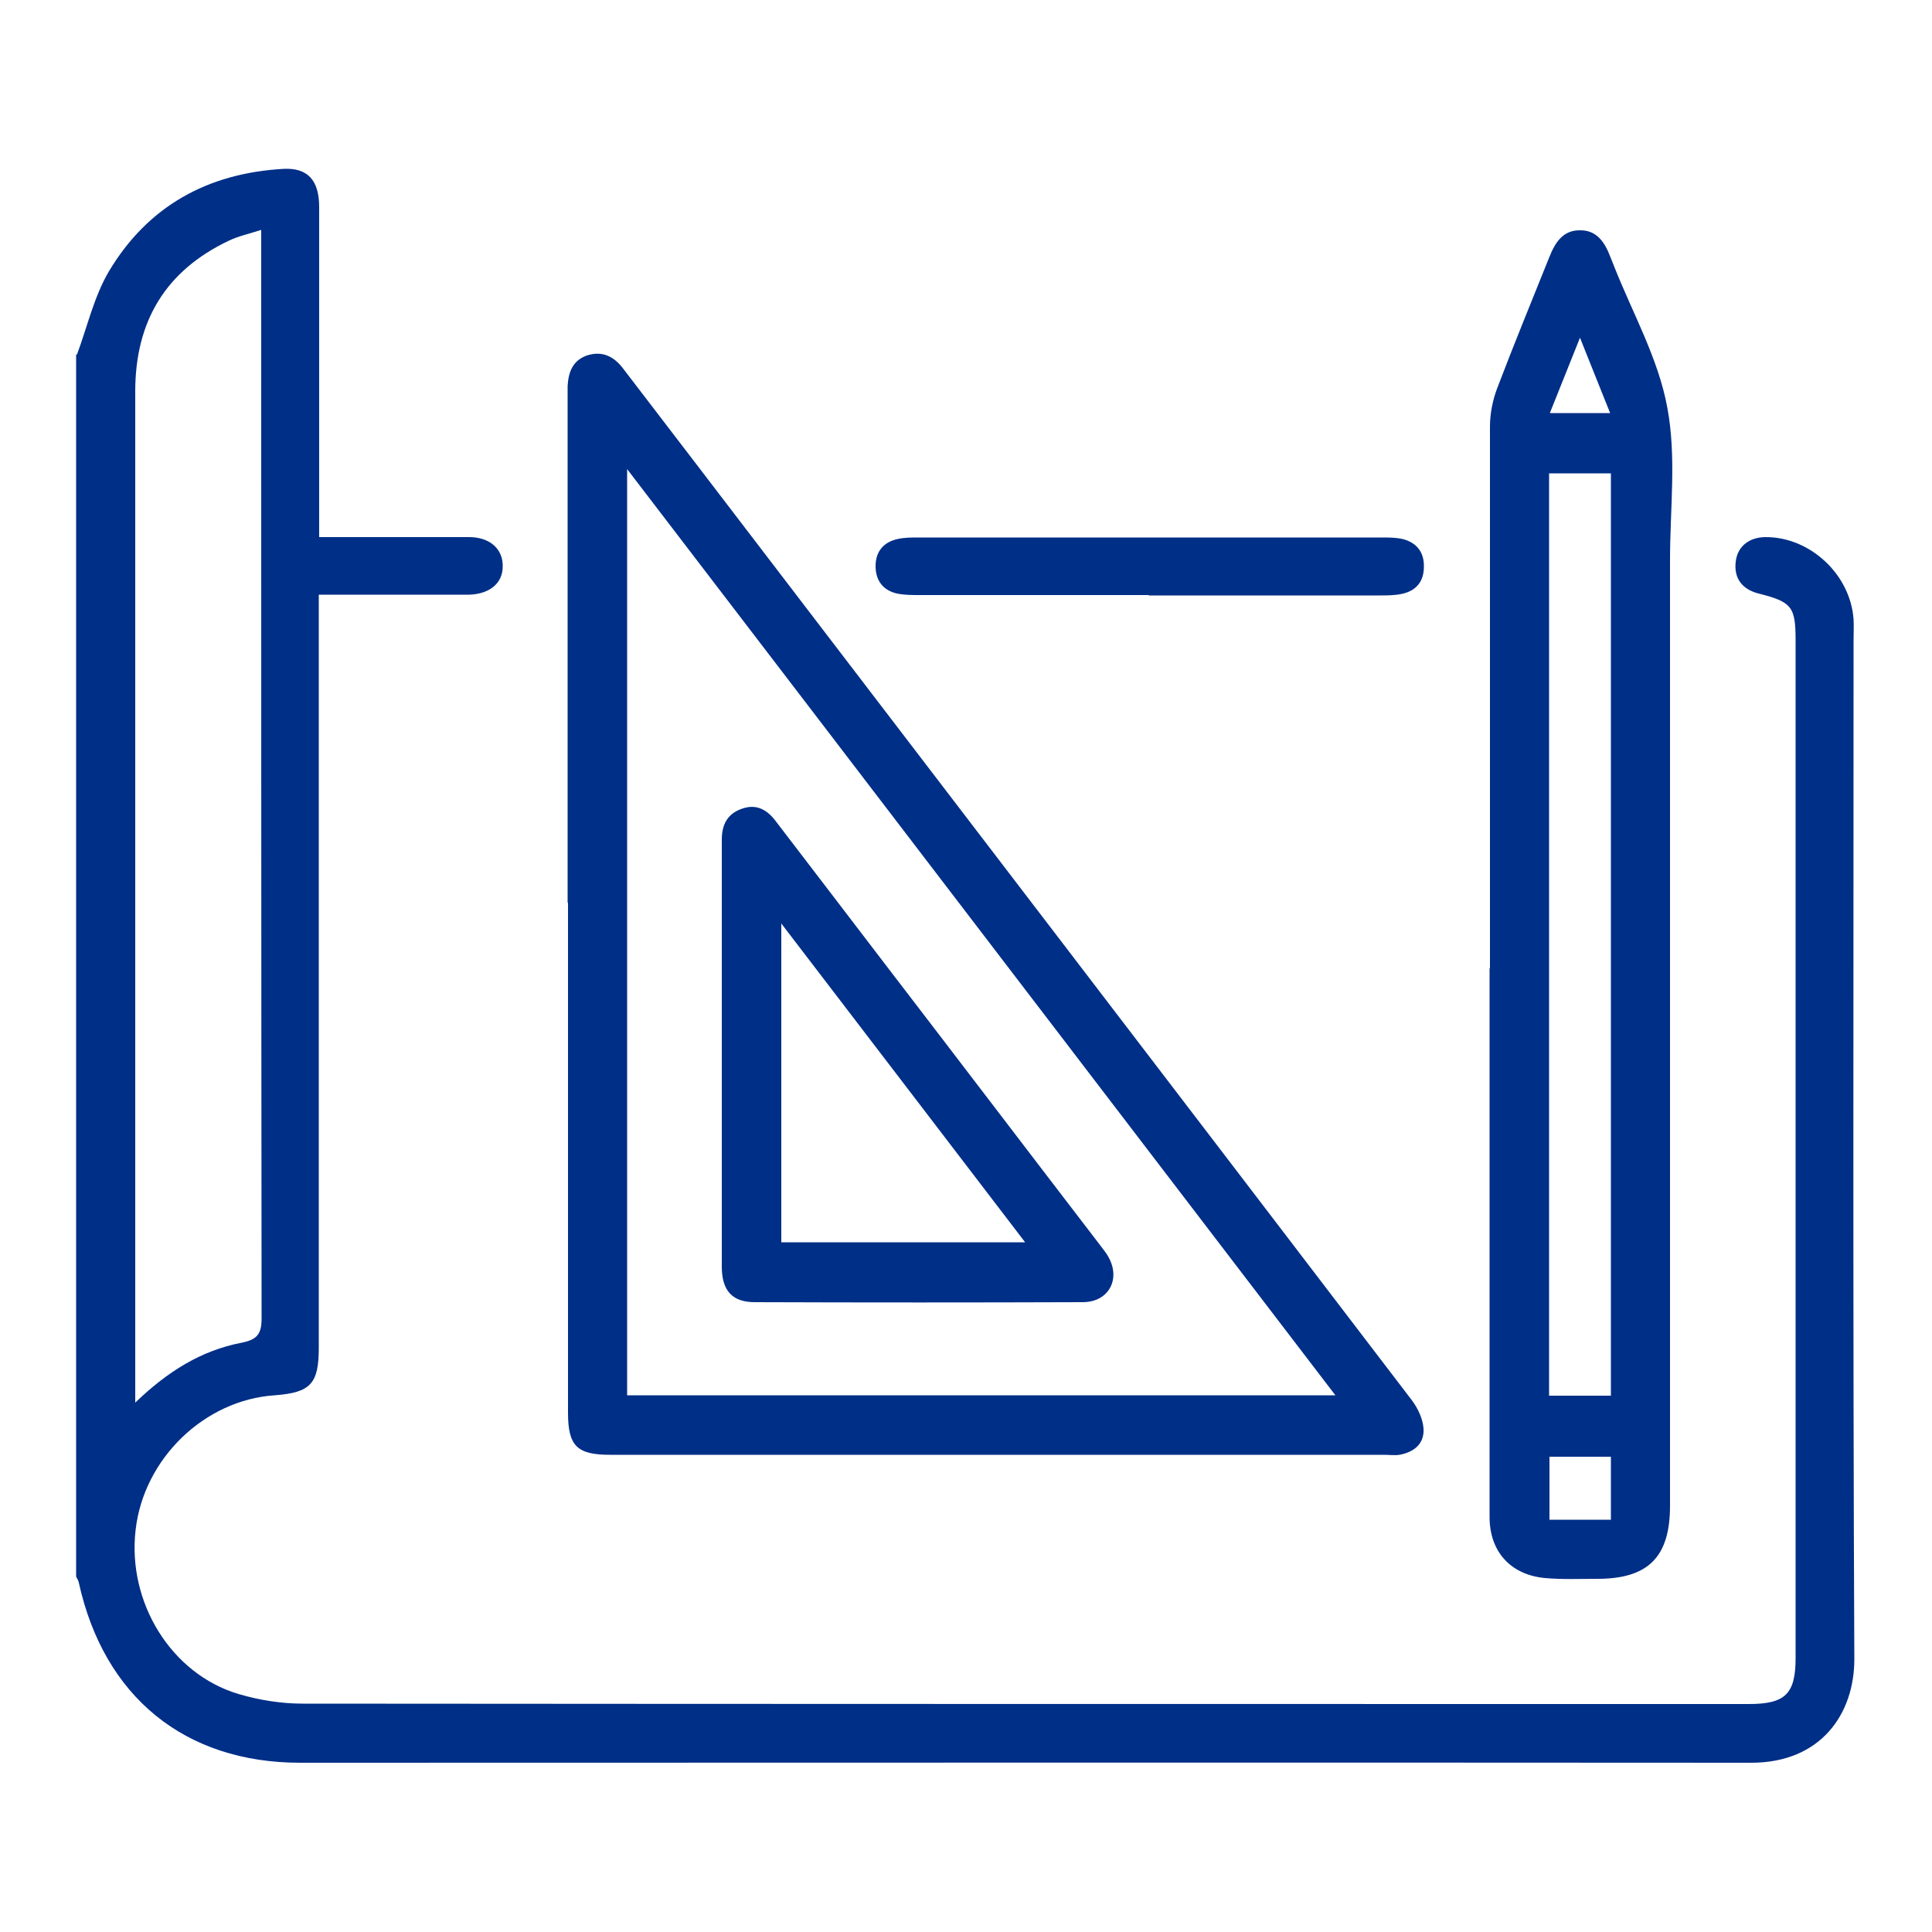
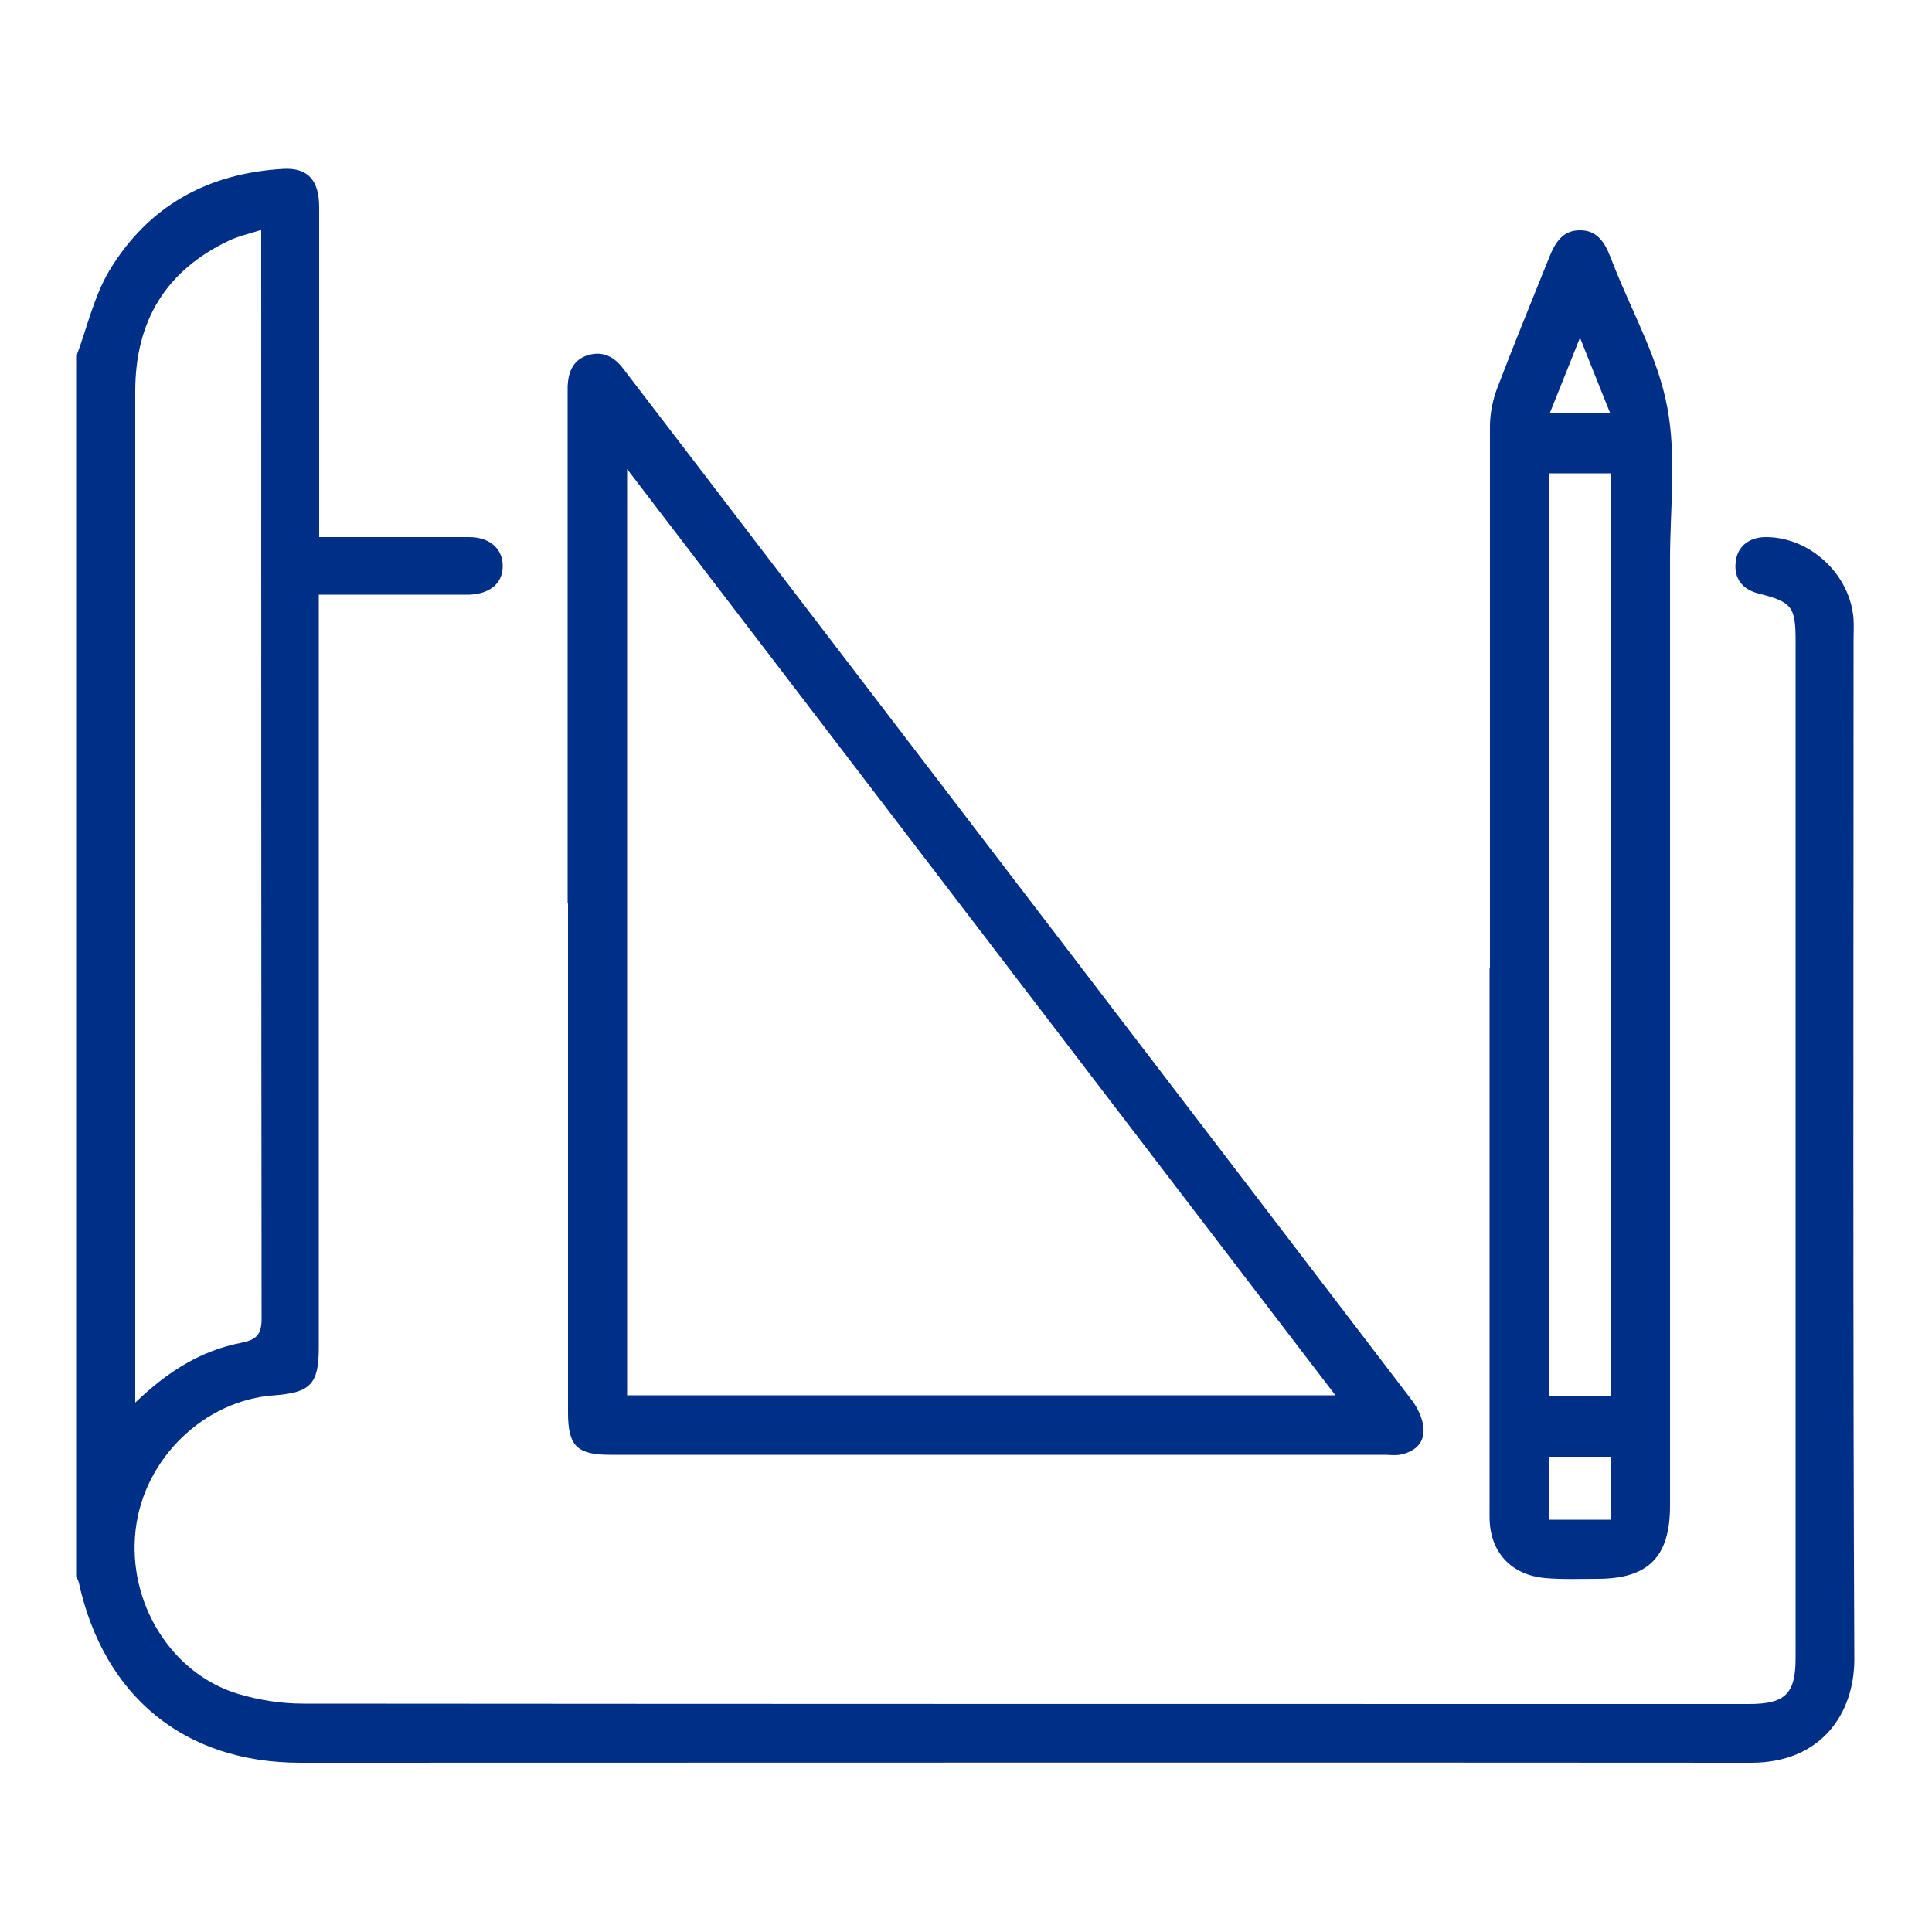
<svg xmlns="http://www.w3.org/2000/svg" id="Layer_1" version="1.1" viewBox="0 0 500 500">
  <defs>
    <style>
      .st0 {
        fill: #002f87;
      }
    </style>
  </defs>
  <path class="st0" d="M19.9,91.8c2.7-7.2,4.4-15,8.3-21.6,10.1-16.9,25.6-25.4,45.2-26.5,6.2-.3,9.2,2.9,9.2,9.9,0,26.5,0,53,0,79.5,0,1.8,0,3.6,0,5.9,3.3,0,6.2,0,9.2,0,9.9,0,19.8,0,29.6,0,5.5,0,8.8,3.2,8.7,7.6,0,4.3-3.3,7.1-8.6,7.3-1.2,0-2.4,0-3.6,0-10,0-20.1,0-30.1,0-1.6,0-3.2,0-5.3,0,0,2.3,0,4,0,5.8,0,63,0,126.1,0,189.1,0,9.3-2.1,11.6-11.4,12.3-18.2,1.2-33.9,16.4-36,34.8-2.2,18.8,9.2,37.3,26.6,42.5,5.4,1.6,11.1,2.5,16.7,2.5,124.7.1,249.5.1,374.2.1,9.4,0,12.1-2.6,12.1-11.9,0-87.7,0-175.5,0-263.2,0-8.9-.9-10.1-9.6-12.3-4.3-1.1-6.4-4-5.9-8.2.4-3.9,3.4-6.4,7.8-6.4,11.5,0,21.9,9.7,22.7,21.3.1,1.8,0,3.6,0,5.4,0,87.9-.2,175.8.2,263.7,0,14.1-8.6,26.8-26.7,26.8-125.2-.1-250.4,0-375.5,0-29.9,0-50.8-17.1-57.3-46.6-.1-.6-.5-1.1-.7-1.6,0-105.4,0-210.9,0-316.3ZM35,363c8.4-8.1,17.1-13.5,27.5-15.5,4-.8,5.2-2.2,5.2-6.3-.1-92.1-.1-184.2-.1-276.3v-5.4c-3.1,1-5.9,1.6-8.4,2.8-16.4,7.8-24.2,20.9-24.2,39,0,85.5,0,171,0,256.5,0,1.3,0,2.7,0,5.3Z" />
  <path class="st0" d="M146.9,233.7c0-43.3,0-86.5,0-129.8,0-1.3,0-2.7,0-4,.2-3.7,1.4-6.8,5.3-8,3.8-1.1,6.7.4,9,3.4,6.1,8,12.2,15.9,18.3,23.9,62,81.1,124,162.1,185.9,243.2,1.5,2,2.8,4.7,3,7.2.3,4-2.4,6.2-6.2,6.9-1.3.2-2.7,0-4,0-66.8,0-133.5,0-200.3,0-8.6,0-10.9-2.3-10.9-10.9,0-44,0-88,0-132ZM162.3,121.4v239.7h183.3c-61.2-80-121.9-159.5-183.3-239.7Z" />
  <path class="st0" d="M385.6,250.5c0-46.7,0-93.4,0-140.1,0-3.3.7-6.9,1.9-10,4.3-11.3,8.9-22.5,13.4-33.7,1.5-3.8,3.5-7.2,8.1-7.1,4.4,0,6.4,3.3,7.8,7,.3.8.7,1.7,1,2.5,4.8,12.1,11.4,23.8,13.7,36.4,2.4,12.7.7,26.2.7,39.4,0,81.6,0,163.2,0,244.8,0,13.2-5.6,18.9-18.8,18.9-4.5,0-9,.2-13.5-.2-8.9-.8-14.4-6.8-14.4-15.8,0-25.5,0-50.9,0-76.4,0-21.9,0-43.7,0-65.6ZM416.9,361.2V122.5h-16v238.7h16ZM416.9,393.3v-16.3h-15.9v16.3h15.9ZM416.7,106.9c-2.6-6.4-4.9-12.3-7.8-19.5-2.9,7.2-5.3,13.2-7.8,19.5h15.5Z" />
-   <path class="st0" d="M297.3,154c-19.8,0-39.5,0-59.3,0-1.8,0-3.6,0-5.4-.3-3.9-.7-6-3.3-6-7.2,0-3.7,2-6.2,5.7-7,1.7-.4,3.6-.4,5.4-.4,40,0,80,0,119.9,0,1.8,0,3.6,0,5.4.4,3.6.9,5.6,3.4,5.5,7.2,0,3.8-2,6.2-5.7,7-1.9.4-3.9.4-5.8.4-19.9,0-39.8,0-59.7,0Z" />
-   <path class="st0" d="M186.8,272.5c0-17.2,0-34.4,0-51.6,0-1.2,0-2.4,0-3.6,0-3.8,1.4-6.7,5.2-8,3.9-1.4,6.7.4,8.9,3.4,9.6,12.5,19.1,25,28.6,37.4,18.5,24.1,36.9,48.3,55.4,72.4.5.7,1.1,1.4,1.6,2.2,3.8,5.9.7,12.3-6.3,12.3-28.3.1-56.6.1-84.9,0-5.8,0-8.5-3-8.5-9.2,0-18.4,0-36.8,0-55.2ZM202.2,239v82.5h63.1c-21-27.5-41.7-54.5-63.1-82.5Z" />
</svg>